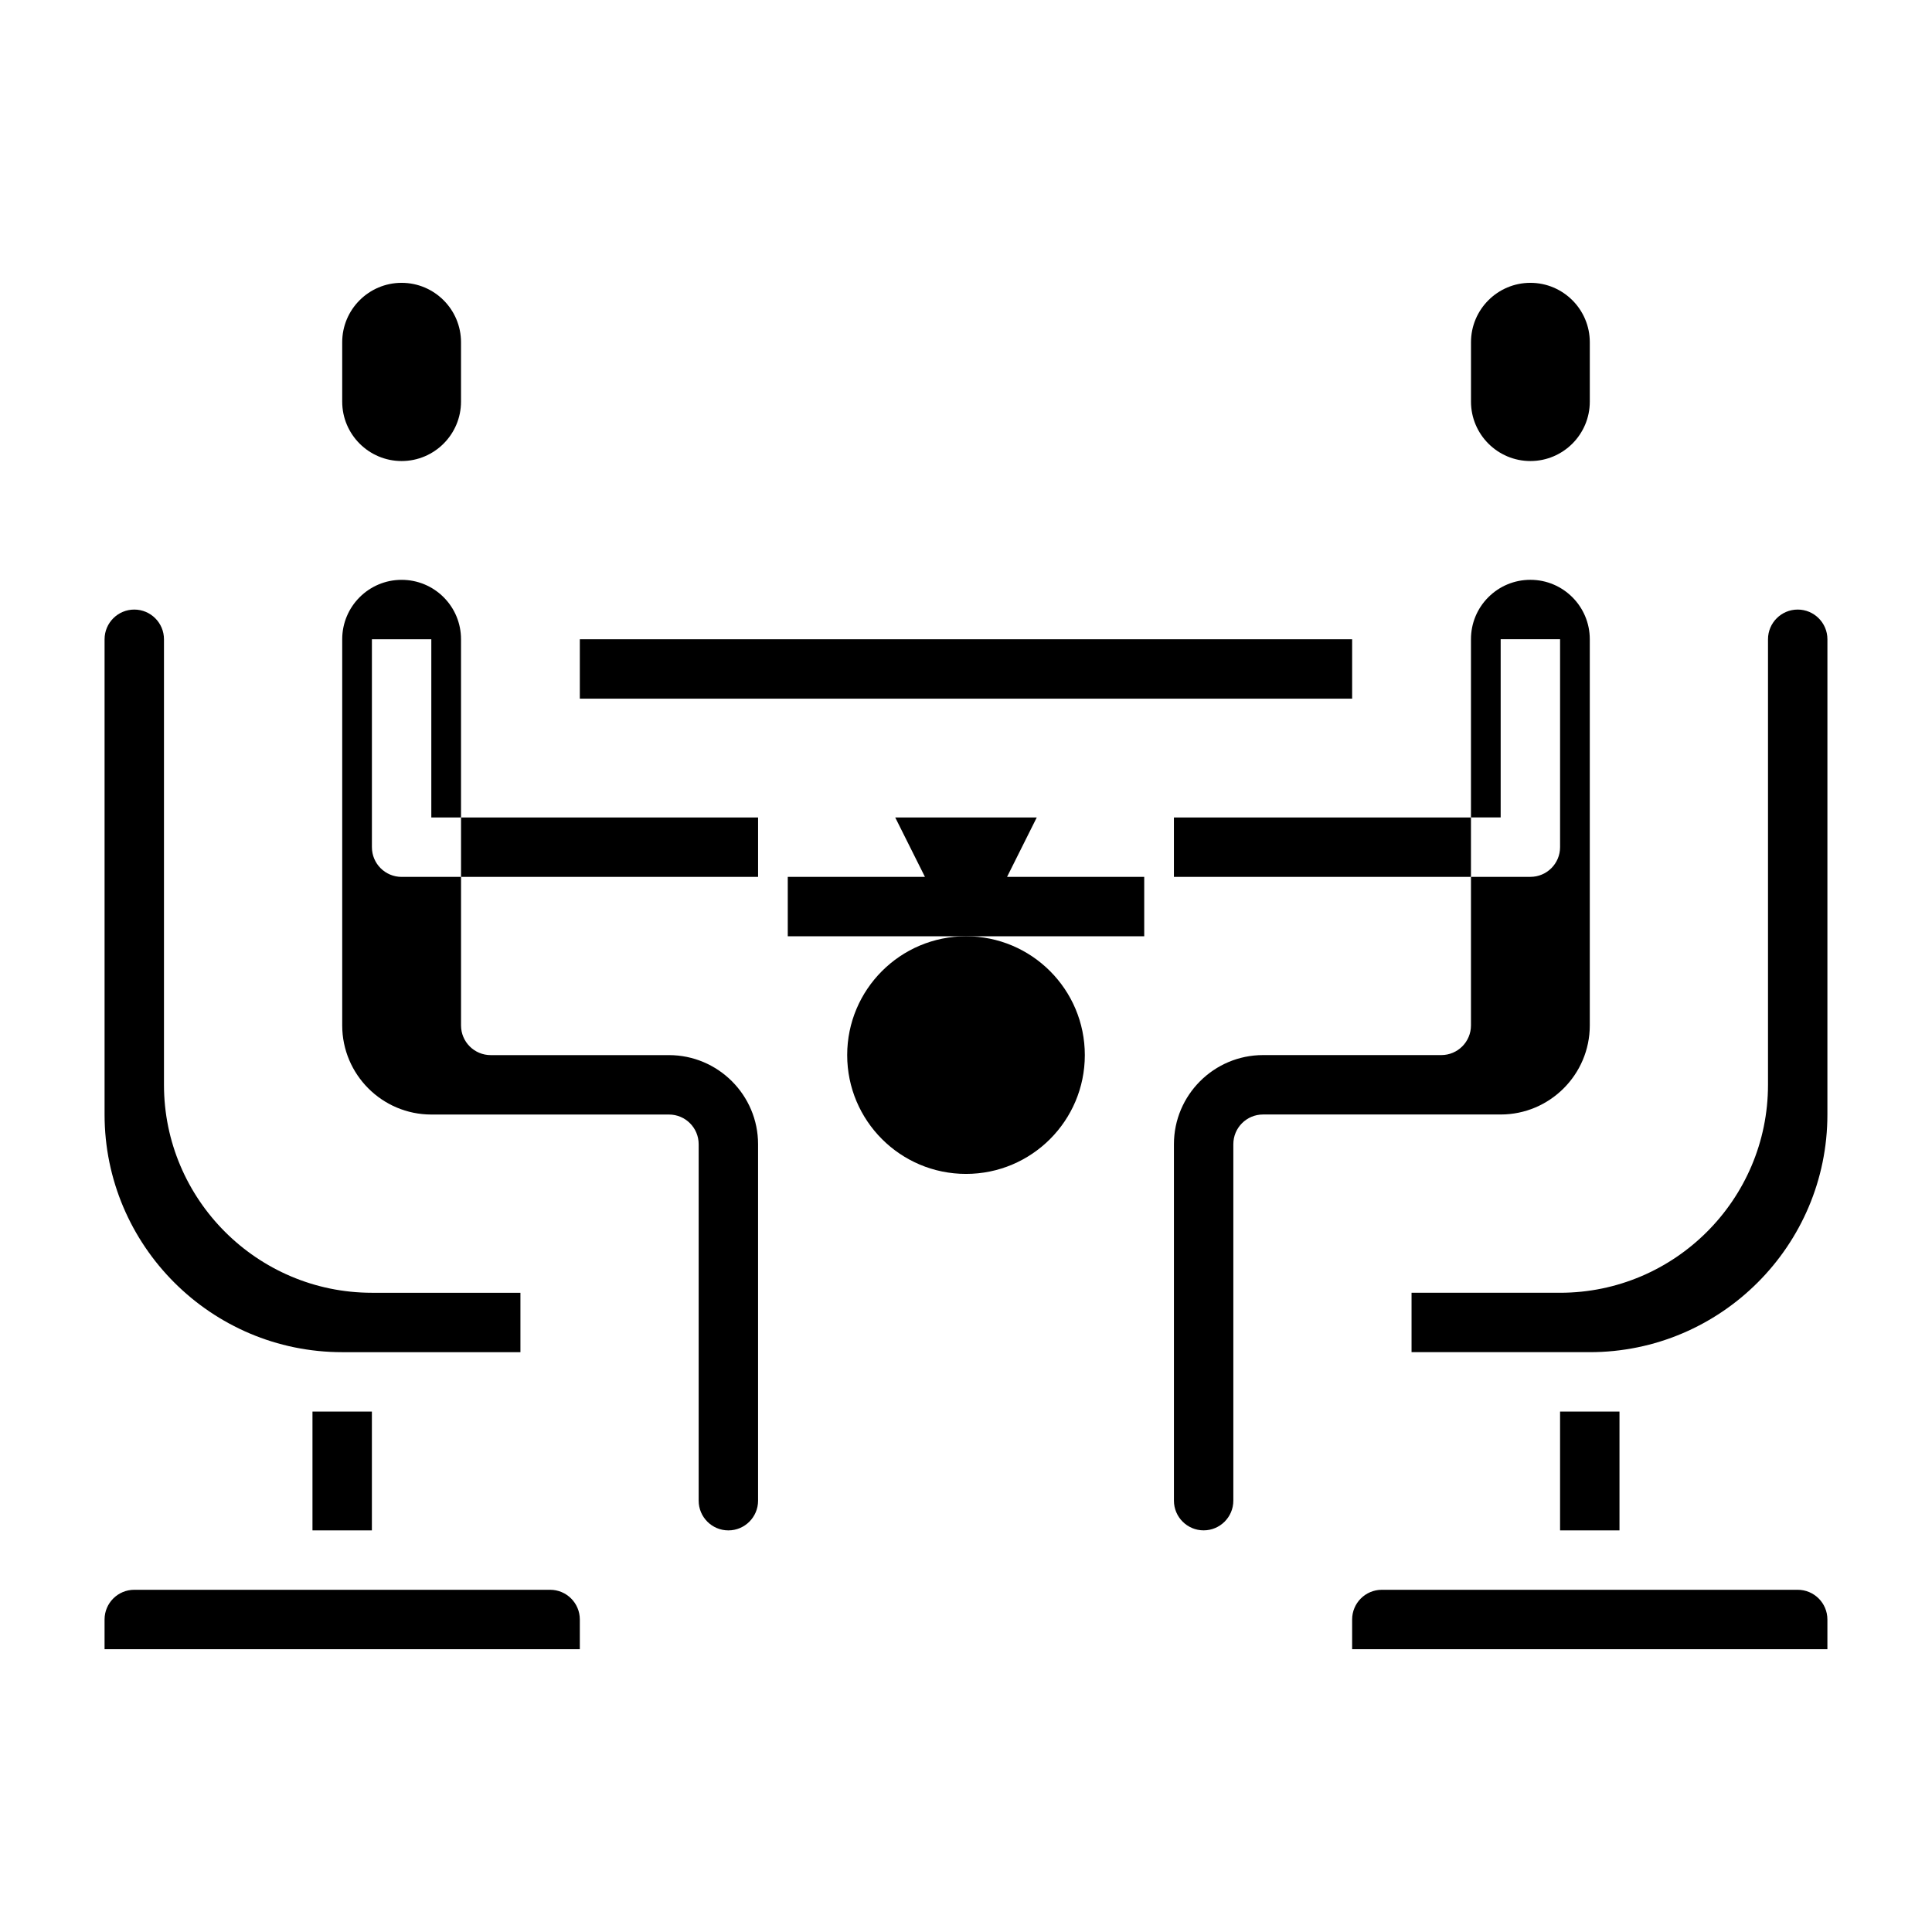
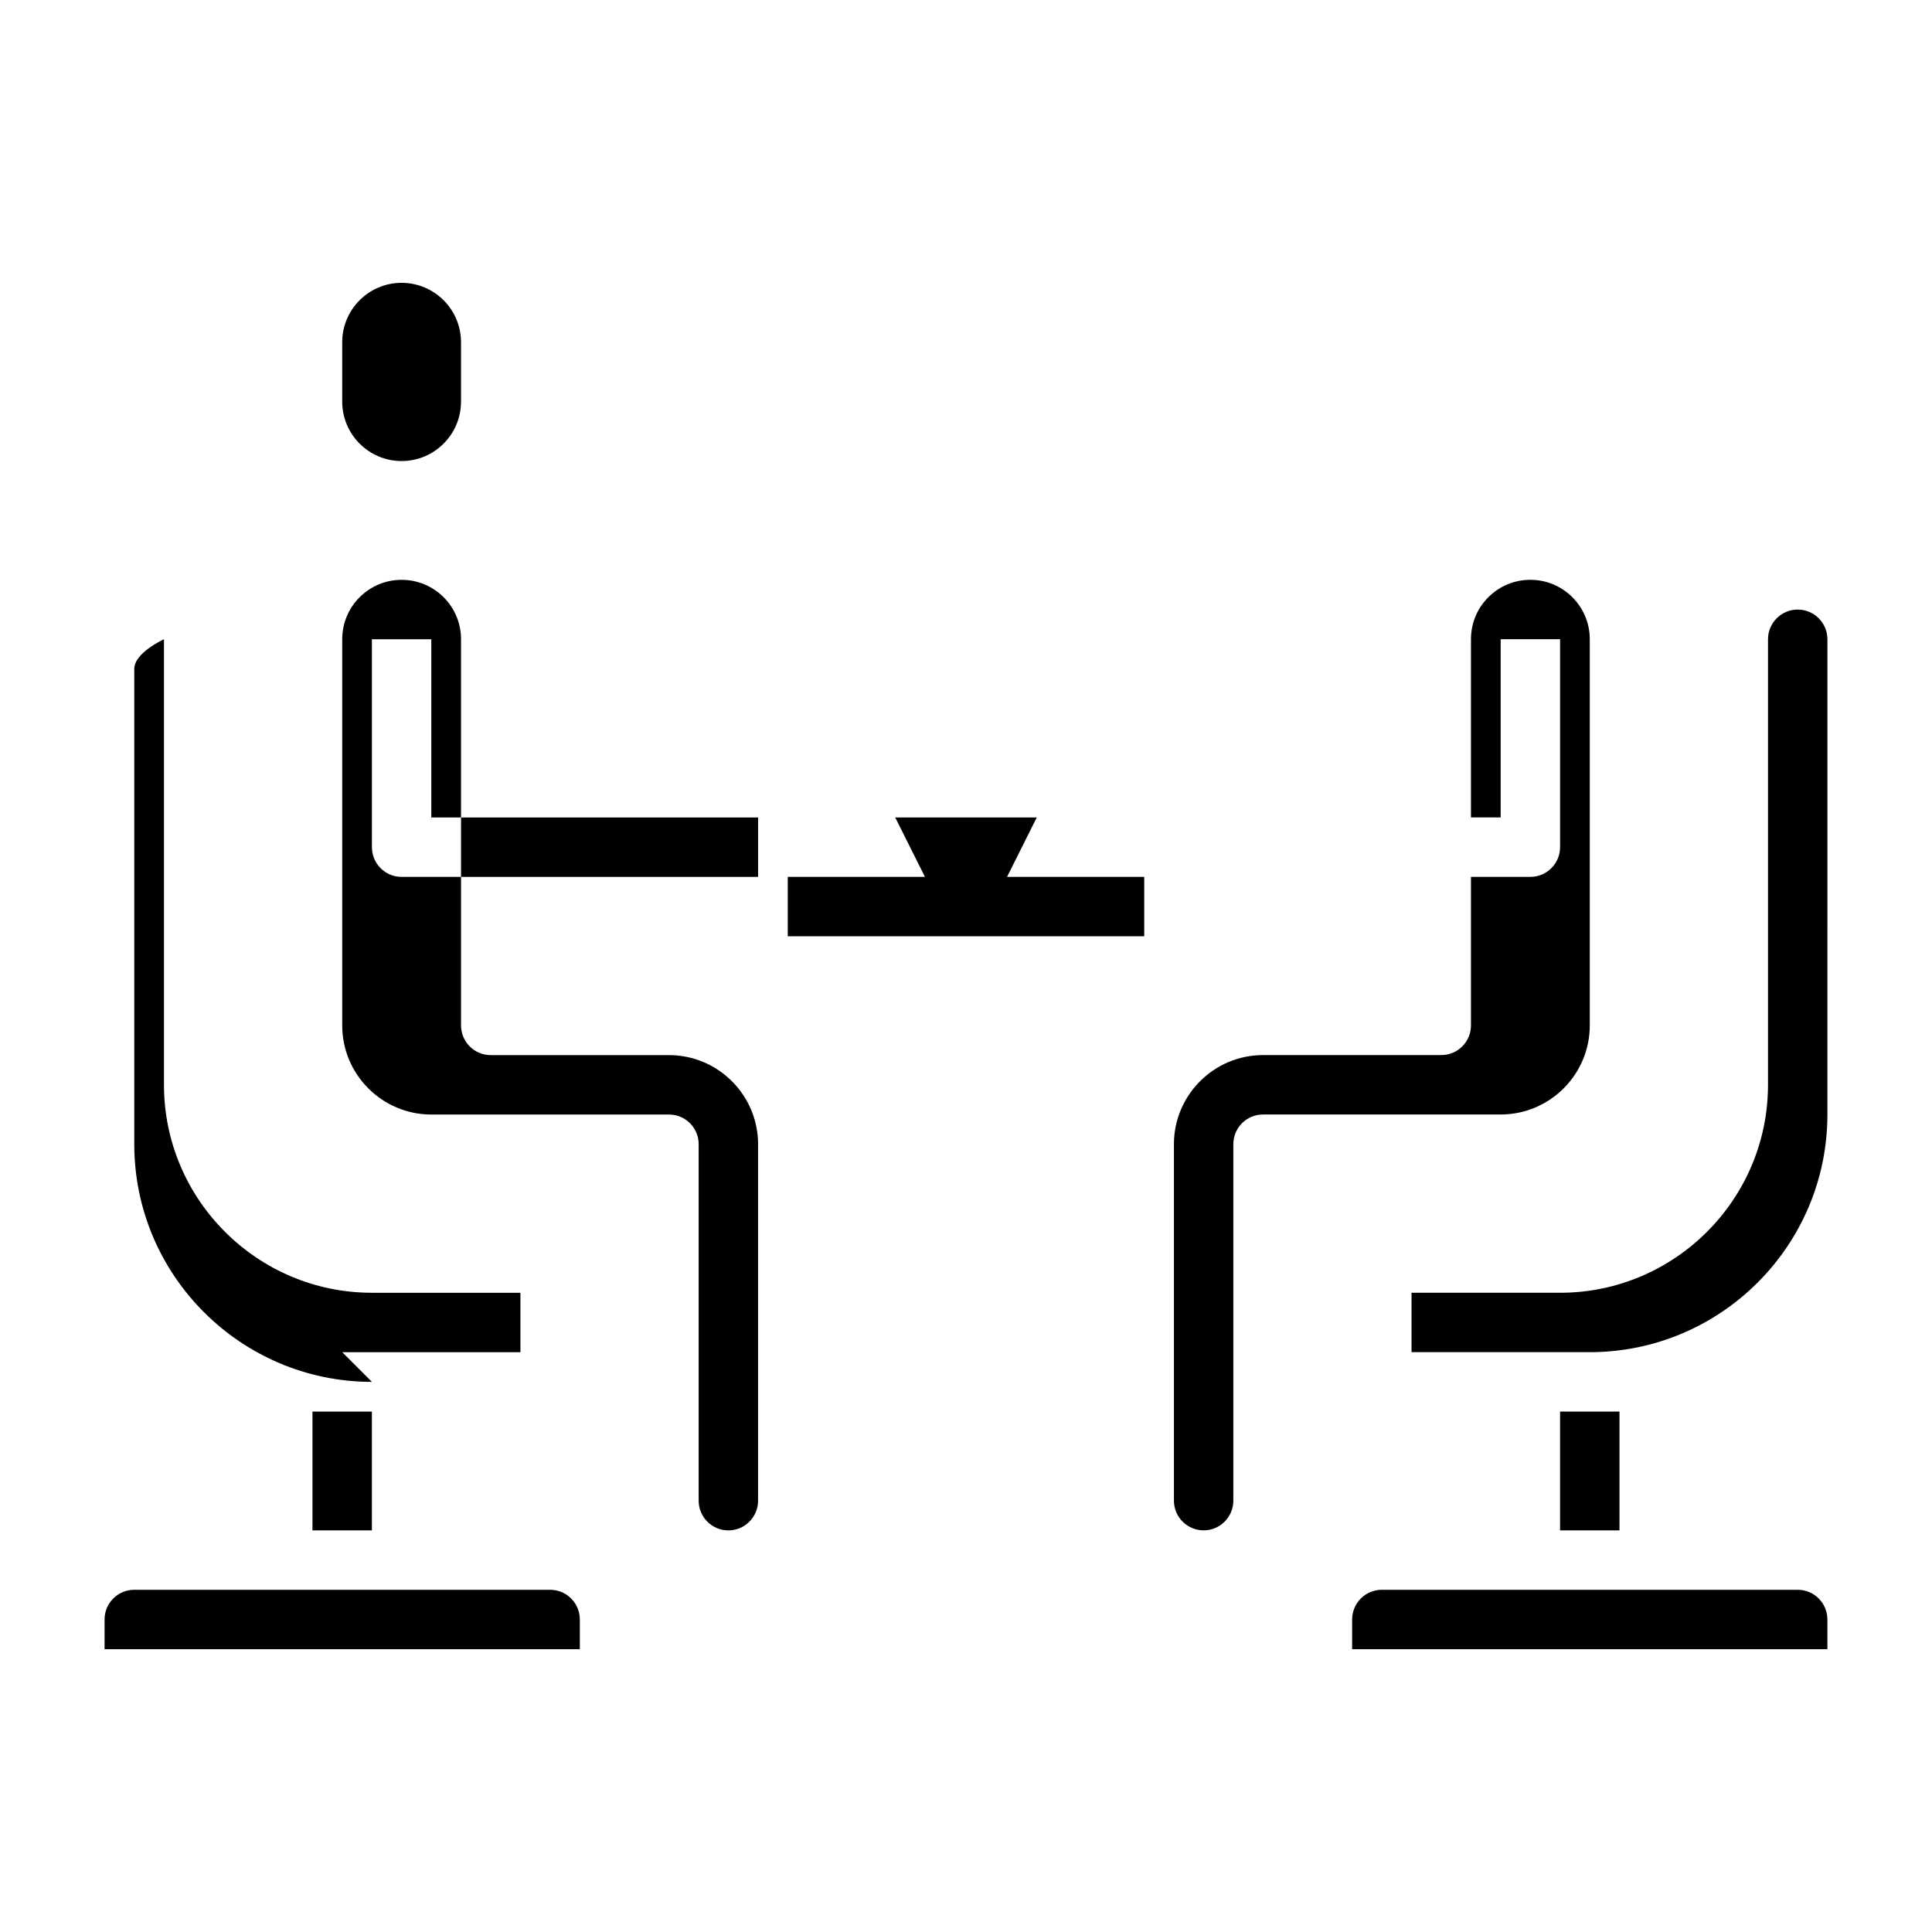
<svg xmlns="http://www.w3.org/2000/svg" fill="#000000" width="800px" height="800px" version="1.1" viewBox="144 144 512 512">
  <g>
    <path d="m250.43 266.18c8.684 0 15.742-7.062 15.742-15.742v-15.742c0-8.684-7.062-15.742-15.742-15.742-8.684 0-15.742 7.062-15.742 15.742v15.742c0 8.68 7.059 15.742 15.742 15.742z" />
    <path d="m226.81 518.08v31.488h15.746v-31.488z" />
-     <path d="m234.69 502.34h47.23v-15.742h-39.359c-30.379 0-55.105-24.727-55.105-55.105v-118.08c0-4.336-3.527-7.871-7.871-7.871s-7.871 3.535-7.871 7.871v125.95c0 34.723 28.25 62.977 62.977 62.977z" />
+     <path d="m234.69 502.34h47.23v-15.742h-39.359c-30.379 0-55.105-24.727-55.105-55.105v-118.08s-7.871 3.535-7.871 7.871v125.95c0 34.723 28.25 62.977 62.977 62.977z" />
    <path d="m289.79 565.31h-110.21c-4.344 0-7.871 3.527-7.871 7.871v7.871h125.95v-7.871c0-4.348-3.527-7.871-7.875-7.871z" />
-     <path d="m549.57 266.18c8.684 0 15.742-7.062 15.742-15.742v-15.742c0-8.684-7.062-15.742-15.742-15.742-8.684 0-15.742 7.062-15.742 15.742v15.742c0 8.68 7.059 15.742 15.742 15.742z" />
    <path d="m242.56 368.51v-55.105h15.742v47.23h7.871v-47.23c0-4.203-1.637-8.164-4.613-11.141-2.973-2.965-6.926-4.602-11.129-4.602h-0.008c-8.684 0-15.734 7.059-15.734 15.742v102.34c0 13.02 10.598 23.617 23.617 23.617h62.977c4.352 0 7.871 3.519 7.871 7.871v94.465c0 4.344 3.527 7.871 7.871 7.871s7.871-3.527 7.871-7.871v-94.465c0-13.02-10.598-23.617-23.617-23.617h-47.23c-4.352 0-7.871-3.519-7.871-7.871v-39.359h-15.742c-4.356 0-7.875-3.527-7.875-7.871z" />
    <path d="m418.75 360.64h-37.504l7.875 15.746h-36.355v15.742h94.465v-15.742h-36.352z" />
    <path d="m565.31 415.74v-102.34c0-8.684-7.055-15.742-15.734-15.742h-0.012c-4.203 0-8.156 1.637-11.133 4.606-2.973 2.973-4.609 6.934-4.609 11.137v47.23h7.871v-47.23h15.742v55.105c0 4.344-3.519 7.871-7.871 7.871h-15.742v39.359c0 4.352-3.519 7.871-7.871 7.871h-47.23c-13.02 0-23.617 10.598-23.617 23.617v94.465c0 4.344 3.527 7.871 7.871 7.871s7.871-3.527 7.871-7.871v-94.465c0-4.352 3.519-7.871 7.871-7.871h62.977c13.02 0 23.617-10.598 23.617-23.617z" />
-     <path d="m431.49 423.61c0 17.391-14.098 31.488-31.488 31.488s-31.488-14.098-31.488-31.488 14.098-31.488 31.488-31.488 31.488 14.098 31.488 31.488" />
    <path d="m620.41 305.54c-4.344 0-7.871 3.535-7.871 7.871v118.08c0 30.379-24.727 55.105-55.105 55.105h-39.359v15.742h47.23c34.723 0 62.977-28.254 62.977-62.977l0.004-125.95c0-4.336-3.527-7.871-7.875-7.871z" />
    <path d="m565.31 518.08h-7.875v31.488h15.746v-31.488z" />
    <path d="m620.41 565.31h-110.21c-4.344 0-7.871 3.527-7.871 7.871v7.871h125.95v-7.871c0-4.348-3.527-7.871-7.875-7.871z" />
-     <path d="m297.66 313.41h204.67v15.742h-204.67z" />
    <path d="m266.18 360.64h78.719v15.742h-78.719z" />
-     <path d="m455.1 360.64h78.719v15.742h-78.719z" />
  </g>
</svg>